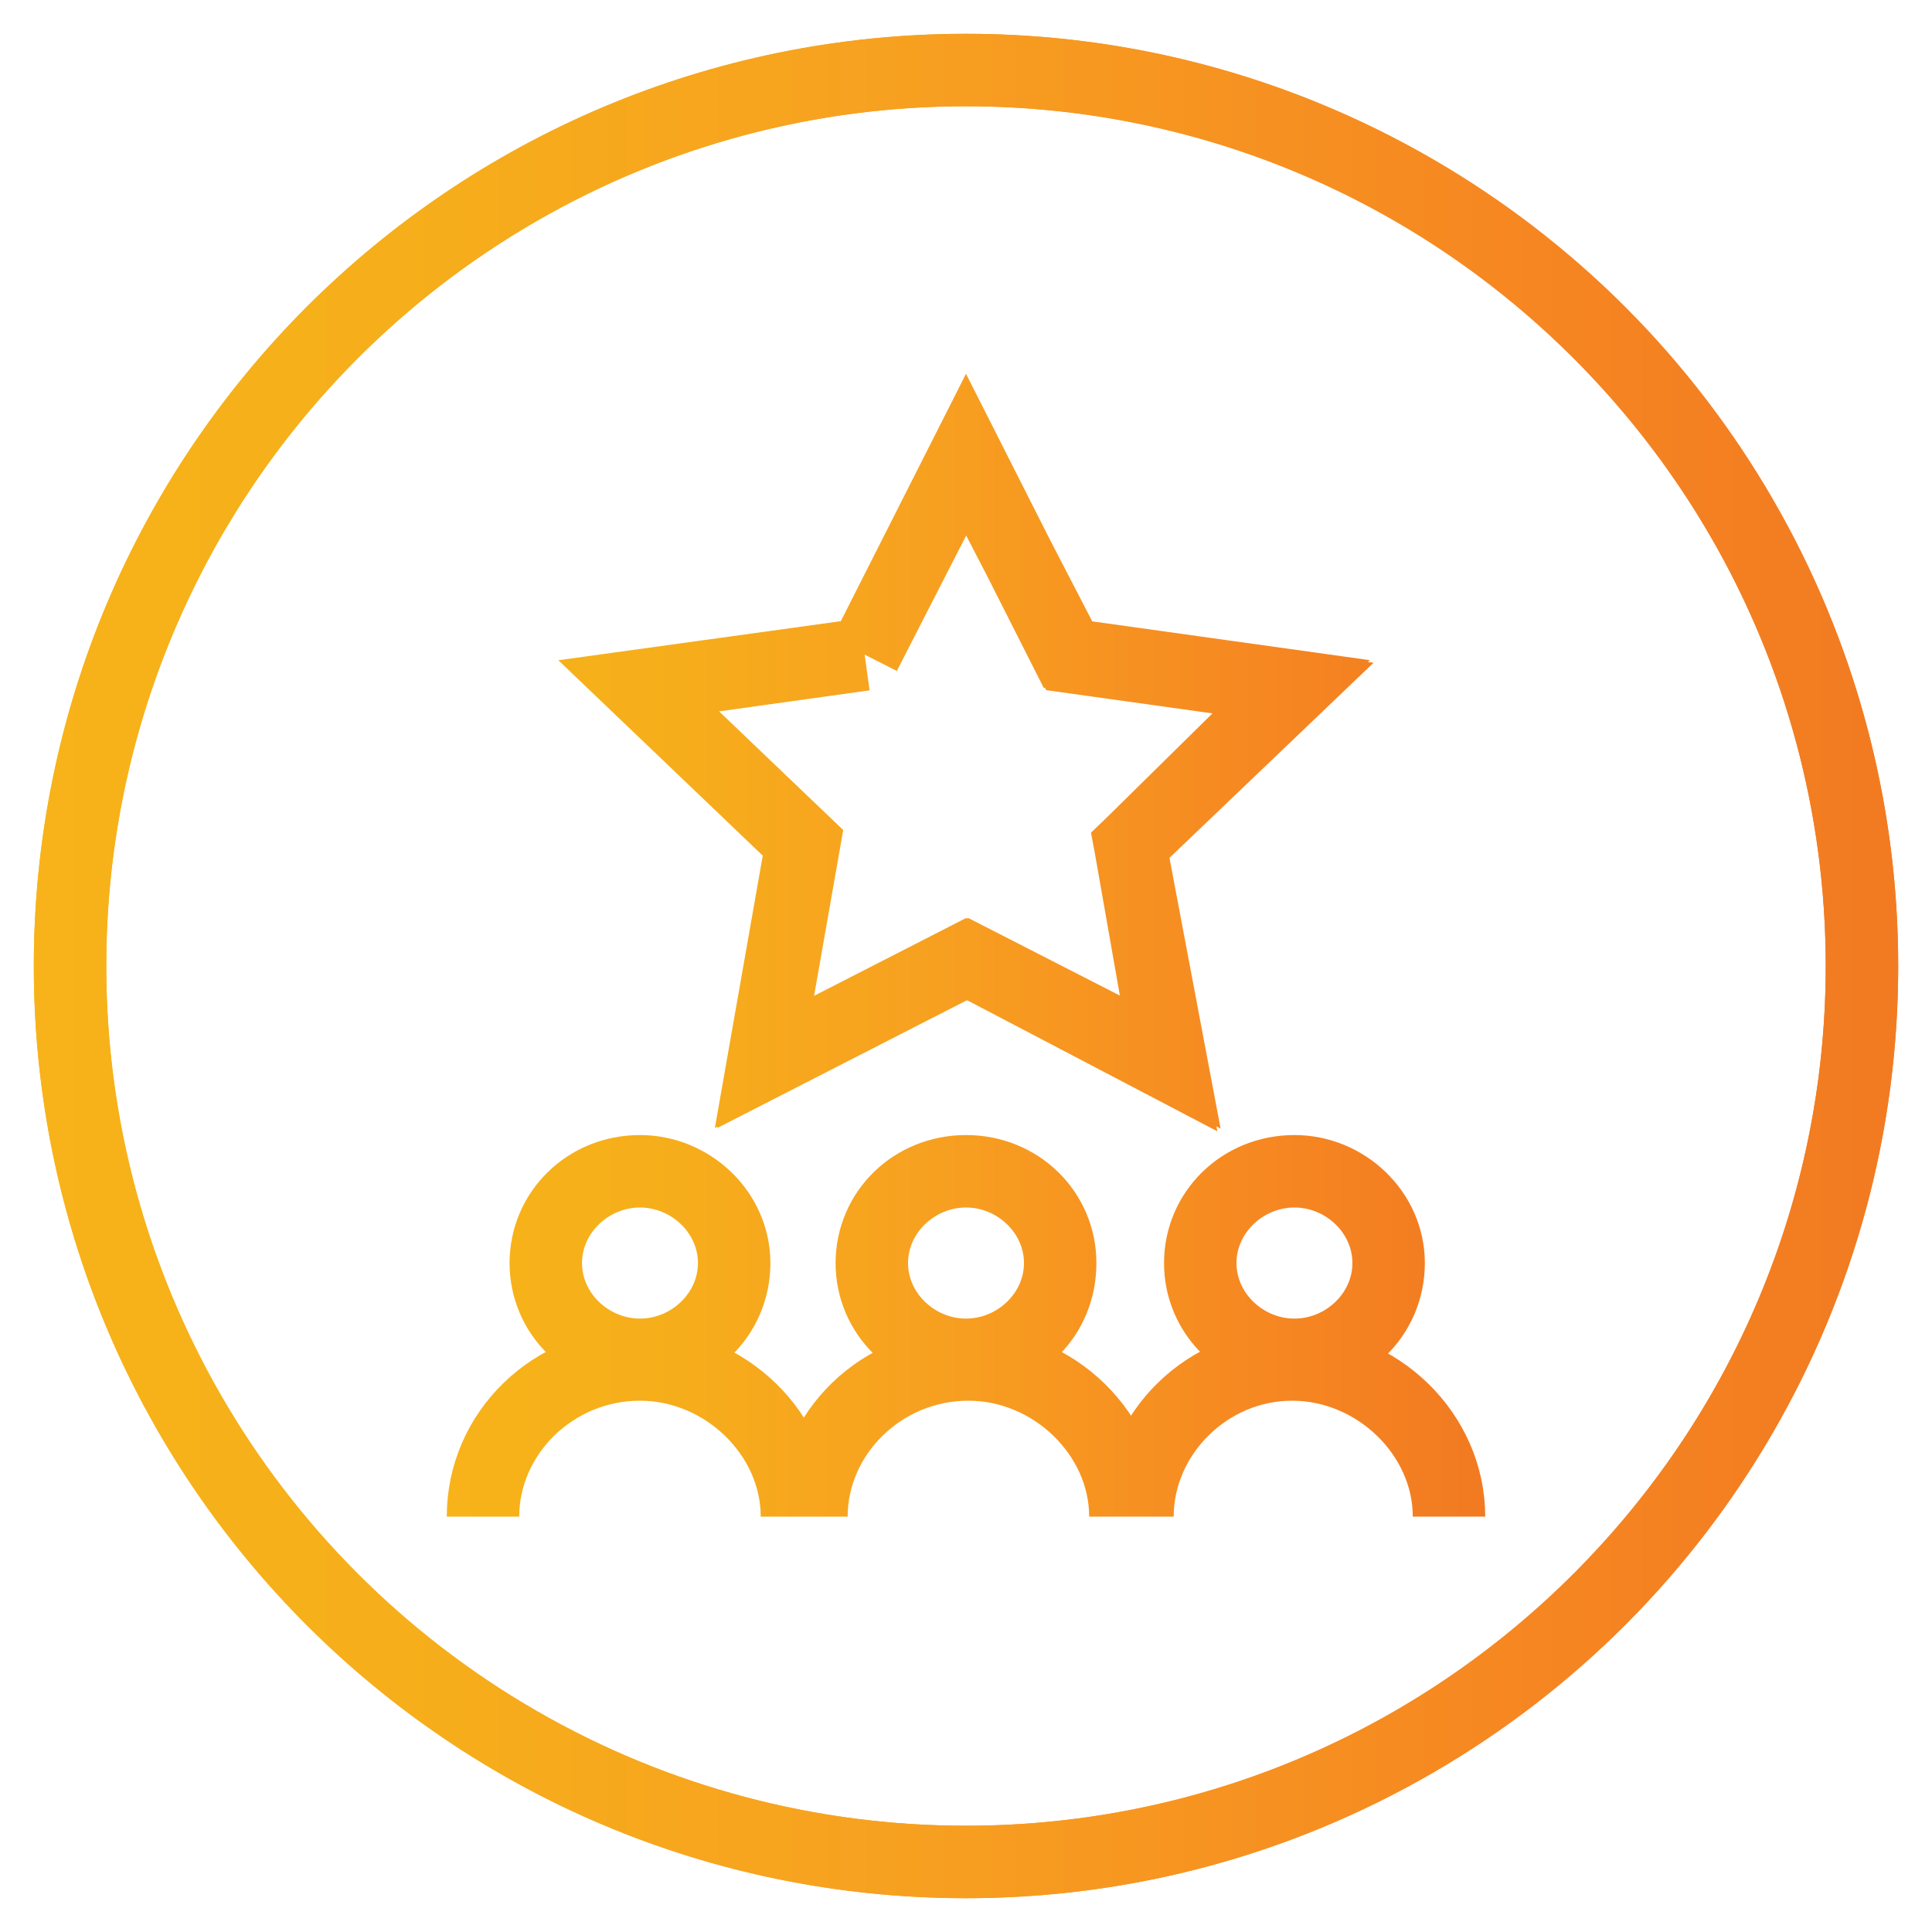
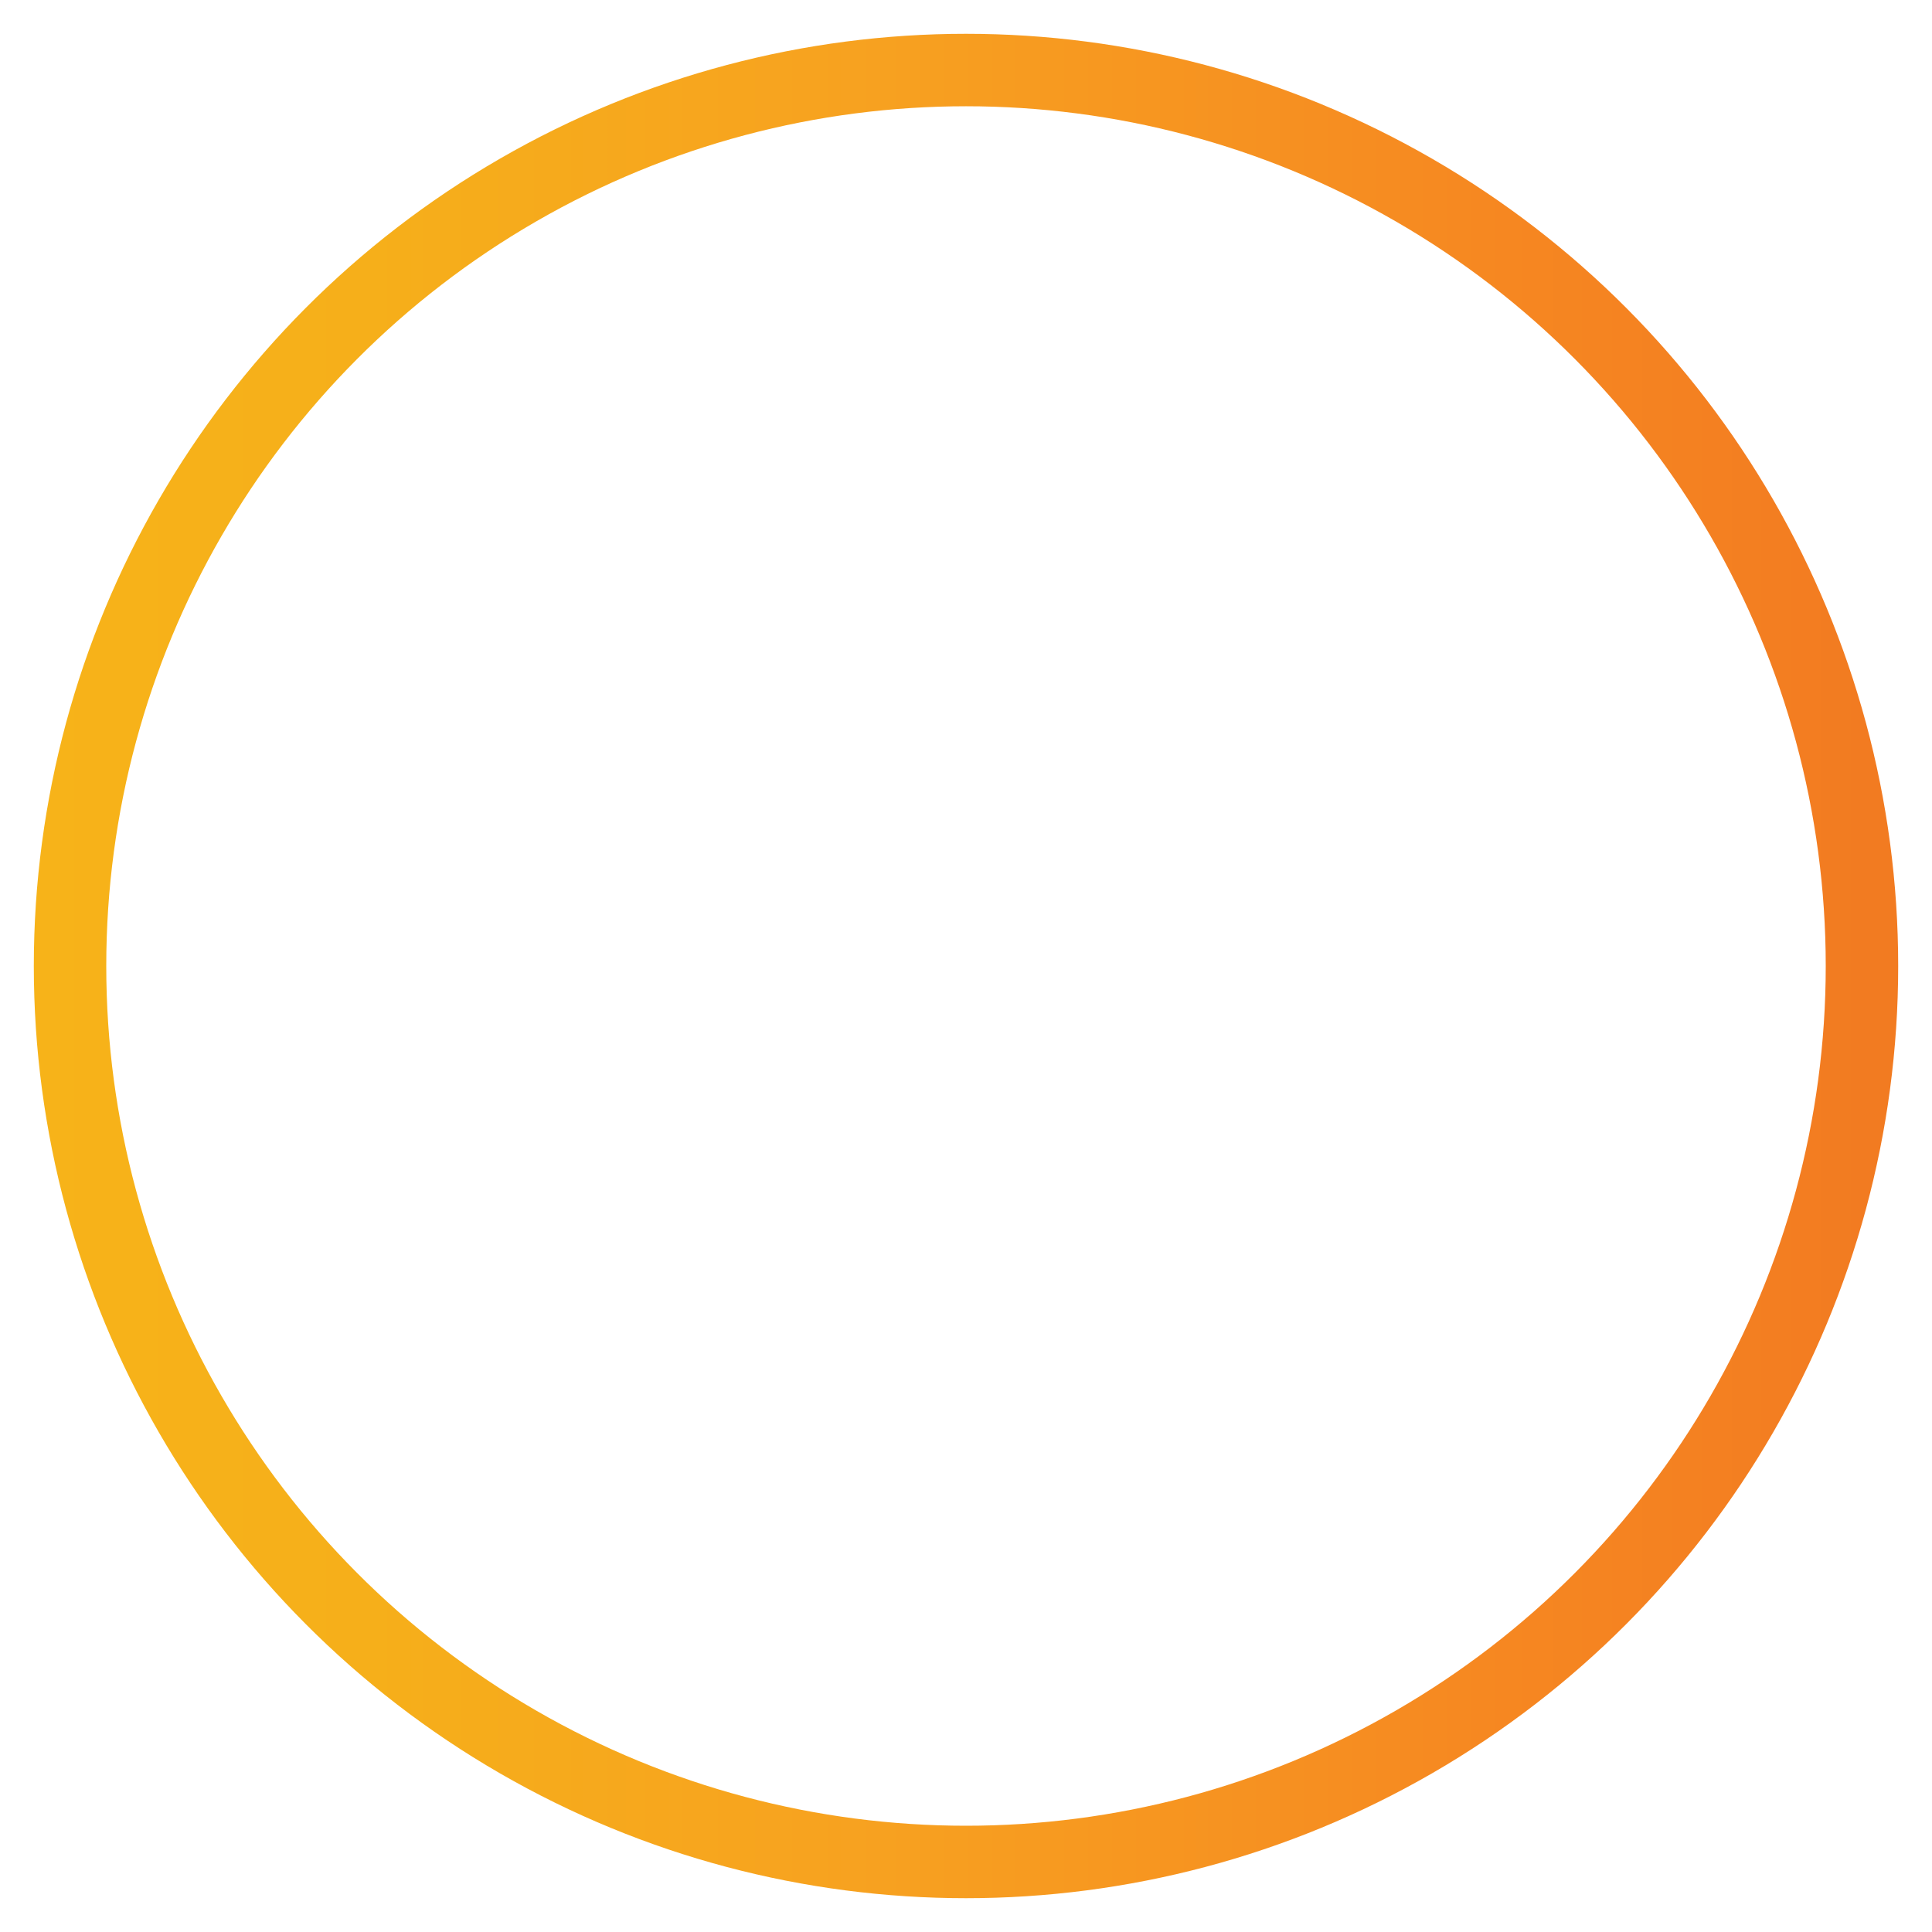
<svg xmlns="http://www.w3.org/2000/svg" version="1.1" id="Layer_1" x="0px" y="0px" viewBox="0 0 80 80" style="enable-background:new 0 0 80 80;" xml:space="preserve">
  <style type="text/css">
	.st0{fill:none;stroke:url(#SVGID_1_);stroke-width:3;stroke-miterlimit:10;}
	.st1{fill:none;stroke:url(#SVGID_00000057849848236308646090000016770350606115138218_);stroke-width:3;stroke-miterlimit:10;}
	.st2{fill:none;stroke:url(#SVGID_00000168827281729765176320000005345891403598697651_);stroke-width:3;stroke-miterlimit:10;}
</style>
  <g>
    <linearGradient id="SVGID_1_" gradientUnits="userSpaceOnUse" x1="1.352" y1="40" x2="78.648" y2="40">
      <stop offset="0" style="stop-color:#F7B319" />
      <stop offset="0.18" style="stop-color:#F6AF1A" />
      <stop offset="0.456" style="stop-color:#F7A120" />
      <stop offset="0.79" style="stop-color:#F68721" />
      <stop offset="0.982" style="stop-color:#F27B21" />
      <stop offset="1" style="stop-color:#F27B21" />
    </linearGradient>
-     <path class="st0" d="M40,77.1c20.5,0,37.1-16.7,37.1-37.1S60.5,2.9,40,2.9S2.9,19.5,2.9,40S19.5,77.1,40,77.1" />
    <linearGradient id="SVGID_00000000213167184143906100000010245448745679038382_" gradientUnits="userSpaceOnUse" x1="1.343" y1="40" x2="78.66" y2="40">
      <stop offset="0" style="stop-color:#F7B319" />
      <stop offset="0.18" style="stop-color:#F6AF1A" />
      <stop offset="0.456" style="stop-color:#F7A120" />
      <stop offset="0.79" style="stop-color:#F68721" />
      <stop offset="0.982" style="stop-color:#F27B21" />
      <stop offset="1" style="stop-color:#F27B21" />
    </linearGradient>
    <ellipse style="fill:none;stroke:url(#SVGID_00000000213167184143906100000010245448745679038382_);stroke-width:3;stroke-miterlimit:10;" cx="40" cy="40" rx="37.1" ry="37.1" />
    <linearGradient id="SVGID_00000127746898837695463370000013712819332732841345_" gradientUnits="userSpaceOnUse" x1="18.497" y1="42.852" x2="61.503" y2="42.852" gradientTransform="matrix(1 0 0 -1 0 82)">
      <stop offset="0" style="stop-color:#F7B319" />
      <stop offset="0.18" style="stop-color:#F6AF1A" />
      <stop offset="0.456" style="stop-color:#F7A120" />
      <stop offset="0.79" style="stop-color:#F68721" />
      <stop offset="0.982" style="stop-color:#F27B21" />
      <stop offset="1" style="stop-color:#F27B21" />
    </linearGradient>
-     <path style="fill:none;stroke:url(#SVGID_00000127746898837695463370000013712819332732841345_);stroke-width:3;stroke-miterlimit:10;" d="   M35.8,27.1L35.8,27.1l-9.3,1.3l6.8,6.5l-1.6,9.1l8.4-4.3l8.4,4.3L46.8,35l6.8-6.5l-9.3-1.3L40,18.9L35.8,27.1L35.8,27.1L35.8,27.1   l4.2-8.3l4.2,8.3l9.3,1.3L46.8,35l1.6,9.1L40,39.7L31.6,44l1.6-9.1l-6.8-6.5L35.8,27.1L35.8,27.1z M20,62.8c0-3.4,2.9-6.3,6.5-6.3   c3.5,0,6.5,2.9,6.5,6.3l0,0l0,0c0-3.4-2.9-6.3-6.5-6.3C22.9,56.5,20,59.3,20,62.8L20,62.8L20,62.8z M30.4,52.3L30.4,52.3   c0,2.1-1.8,3.8-3.9,3.8c-2.2,0-3.9-1.7-3.9-3.8s1.8-3.8,3.9-3.8S30.4,50.2,30.4,52.3L30.4,52.3L30.4,52.3c0-2.1-1.8-3.8-3.9-3.8   c-2.2,0-3.9,1.7-3.9,3.8s1.8,3.8,3.9,3.8C28.6,56.2,30.4,54.5,30.4,52.3L30.4,52.3z M47.1,62.8c0-3.4,2.9-6.3,6.4-6.3   s6.5,2.9,6.5,6.3l0,0l0,0c0-3.4-2.9-6.3-6.5-6.3C50,56.5,47.1,59.3,47.1,62.8L47.1,62.8L47.1,62.8z M57.5,52.3L57.5,52.3   c0,2.1-1.8,3.8-3.9,3.8c-2.2,0-3.9-1.7-3.9-3.8s1.8-3.8,3.9-3.8S57.5,50.2,57.5,52.3L57.5,52.3L57.5,52.3c0-2.1-1.8-3.8-3.9-3.8   c-2.2,0-3.9,1.7-3.9,3.8s1.8,3.8,3.9,3.8C55.7,56.2,57.5,54.5,57.5,52.3L57.5,52.3z M33.6,62.8c0-3.4,2.9-6.3,6.5-6.3   c3.5,0,6.5,2.9,6.5,6.3l0,0l0,0c0-3.4-2.9-6.3-6.5-6.3C36.5,56.5,33.6,59.3,33.6,62.8L33.6,62.8L33.6,62.8z M43.9,52.3L43.9,52.3   c0,2.1-1.8,3.8-3.9,3.8c-2.2,0-3.9-1.7-3.9-3.8s1.8-3.8,3.9-3.8C42.2,48.5,43.9,50.2,43.9,52.3L43.9,52.3L43.9,52.3   c0-2.1-1.8-3.8-3.9-3.8c-2.2,0-3.9,1.7-3.9,3.8s1.8,3.8,3.9,3.8C42.2,56.2,43.9,54.5,43.9,52.3L43.9,52.3z" />
  </g>
</svg>